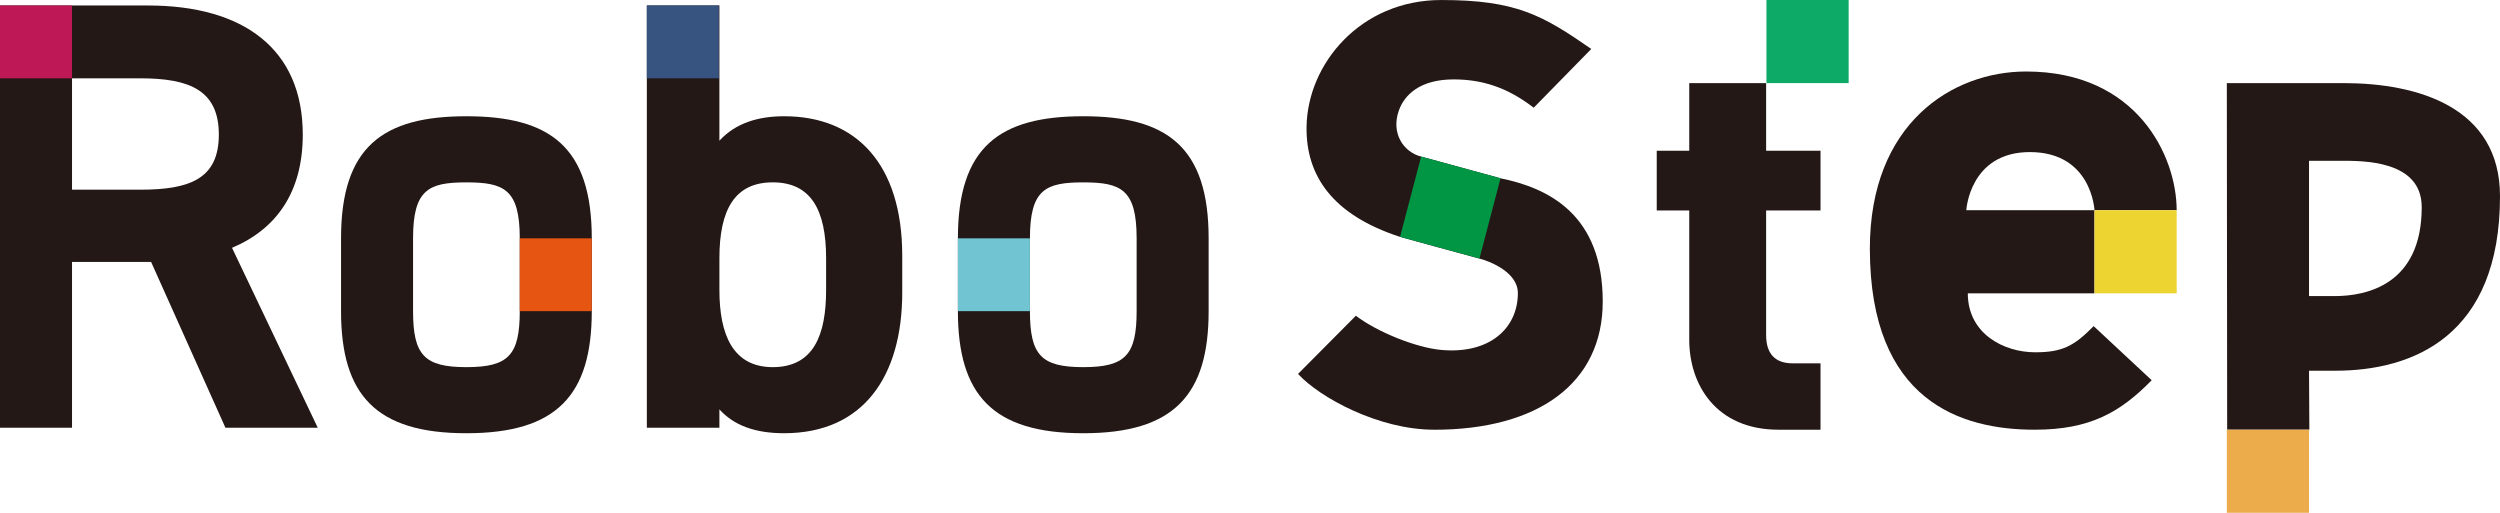
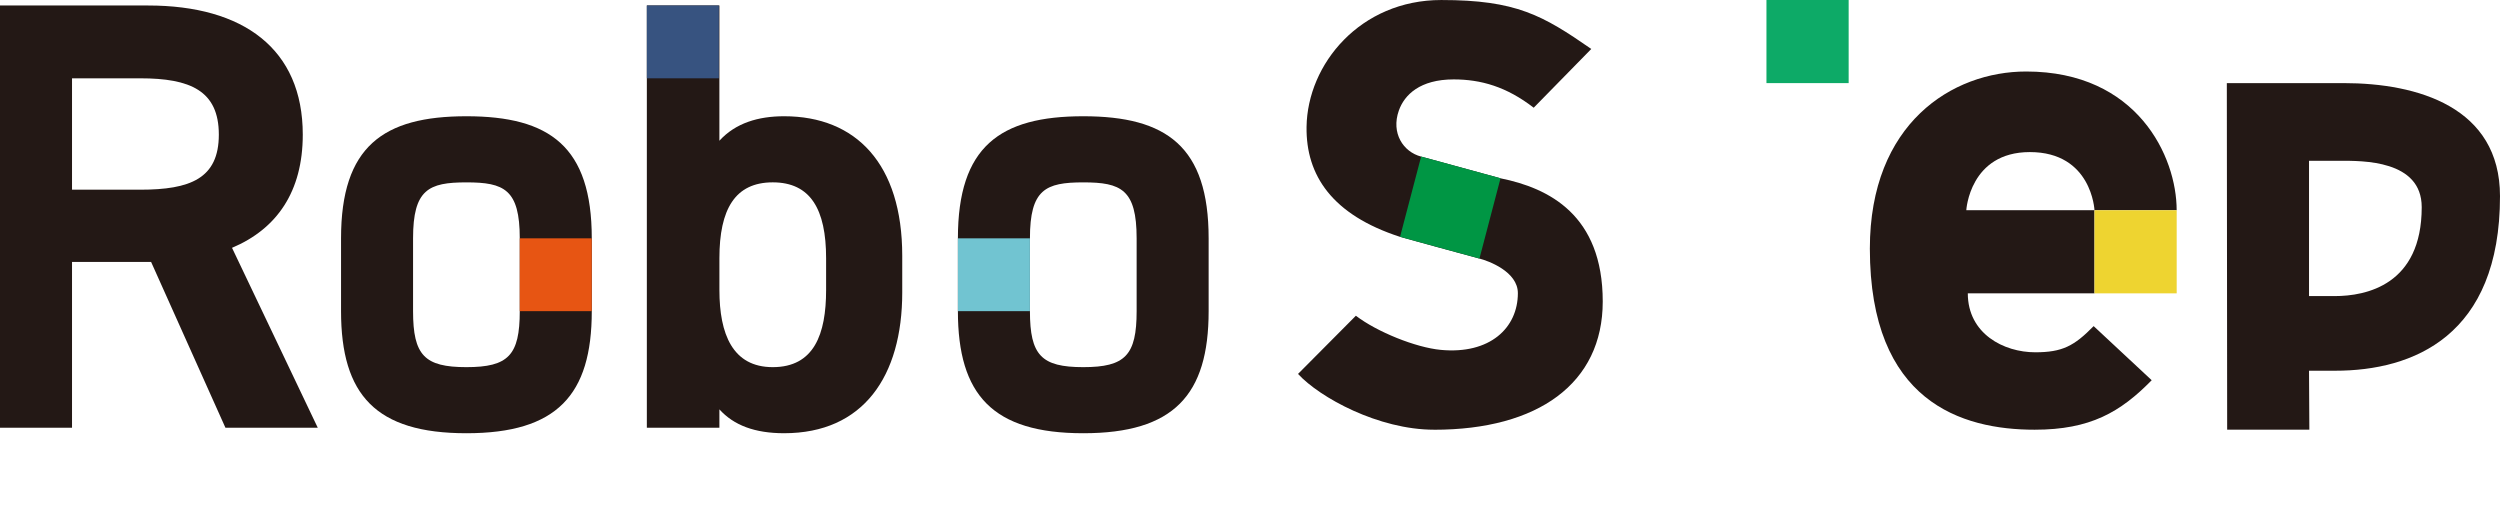
<svg xmlns="http://www.w3.org/2000/svg" id="_レイヤー_2" viewBox="0 0 156 32">
  <defs>
    <style>.cls-1{fill:#eed430;}.cls-2{fill:#ecac4c;}.cls-3{fill:#e75513;}.cls-4{fill:#009644;}.cls-5{fill:#231815;}.cls-6{fill:#375380;}.cls-7{fill:#71c4d1;}.cls-8{fill:#0daa67;}.cls-9{fill:#bf1856;}</style>
  </defs>
  <g id="_ヘッダフッタ">
    <path class="cls-5" d="M89.487,26.814c-3.468,0-7.137-2.009-8.49-3.481l3.61-3.631c1.319,1.008,3.73,1.981,5.293,2.13,3.077.293,4.815-1.376,4.815-3.54,0-1.346-1.843-2.015-2.398-2.157-.657-.169-4.954-1.355-4.954-1.355-4.234-1.372-5.876-3.836-5.834-6.86.053-3.929,3.359-7.919,8.406-7.919,4.678,0,6.323.95,9.361,3.054l-3.593,3.667c-1.692-1.31-3.29-1.767-4.995-1.767-2.093,0-3.073.956-3.421,1.946-.495,1.405.274,2.577,1.392,2.87l4.954,1.355c3.014.609,6.378,2.282,6.378,7.69,0,5.111-4.041,8-10.524,8Z" />
    <path class="cls-5" d="M122.791,18.303c0,2.523,2.244,3.68,4.206,3.68,1.69,0,2.43-.39,3.647-1.633l3.622,3.376c-1.955,1.996-3.837,3.088-7.306,3.088-4.538,0-10.281-1.732-10.281-11.299,0-7.814,5.137-11.053,9.753-11.053,6.936,0,9.392,5.304,9.392,8.656h-5.129v5.187s-7.904-.002-7.904-.002ZM130.696,13.118s-.162-3.628-4.033-3.628c-3.761,0-3.966,3.628-3.966,3.628h7.999Z" />
    <rect class="cls-1" x="130.696" y="13.119" width="5.129" height="5.186" />
    <path class="cls-5" d="M146.247,5.186h-7.293l.021,21.627h5.129l-.021-3.68h1.636c4.862,0,10.281-2.163,10.281-10.891,0-5.558-5.137-7.056-9.753-7.056ZM145.682,18.476h-1.599v-8.443h1.934c1.378,0,5.098-.06,5.098,2.893,0,4.858-3.471,5.55-5.433,5.55Z" />
-     <rect class="cls-2" x="138.954" y="26.814" width="5.129" height="5.186" />
    <rect class="cls-8" x="110.227" width="5.129" height="5.186" />
-     <path class="cls-5" d="M110.981,26.814c-3.911,0-5.572-2.824-5.572-5.611v-8.071h-2.029v-3.728h2.029v-4.216h4.797v4.216h3.395v3.728h-3.395v7.77c0,1.13.517,1.77,1.66,1.77h1.734v4.143h-2.62Z" />
    <polygon class="cls-4" points="92.318 16.134 87.363 14.779 88.679 9.77 93.633 11.124 92.318 16.134" />
    <path class="cls-5" d="M14.067,26.691l-4.639-10.348h-4.934v10.348H0V.343h9.241c5.948,0,9.652,2.711,9.652,8.057,0,3.552-1.609,5.88-4.415,7.064l5.35,11.226h-5.761ZM8.754,11.837c3.104,0,4.901-.687,4.901-3.437s-1.796-3.513-4.901-3.513h-4.26v6.949h4.26Z" />
    <path class="cls-5" d="M29.104,7.254c-5.2,0-7.823,1.89-7.823,7.618v4.544c0,5.231,2.174,7.618,7.823,7.618s7.823-2.387,7.823-7.618v-4.544c0-5.728-2.623-7.618-7.823-7.618ZM32.433,19.417c0,2.749-.71,3.493-3.329,3.493s-3.329-.744-3.329-3.493v-4.544c0-3.055.973-3.493,3.329-3.493s3.329.439,3.329,3.493v4.544Z" />
    <path class="cls-5" d="M44.89,8.782c1.01-1.108,2.431-1.528,4.04-1.528,4.489,0,7.37,2.978,7.37,8.706v2.291c0,5.231-2.432,8.782-7.37,8.782-1.833,0-3.143-.497-4.04-1.489v1.146h-4.527V.343h4.527v8.439ZM51.549,18.099v-1.985c0-3.055-.973-4.735-3.329-4.735s-3.329,1.68-3.329,4.735v1.985c0,2.749.823,4.811,3.329,4.811,2.582,0,3.329-2.061,3.329-4.811Z" />
    <path class="cls-5" d="M67.596,7.254c-5.2,0-7.823,1.89-7.823,7.618v4.544c0,5.231,2.174,7.618,7.823,7.618s7.823-2.387,7.823-7.618v-4.544c0-5.728-2.623-7.618-7.823-7.618ZM70.926,19.417c0,2.749-.71,3.493-3.329,3.493s-3.329-.744-3.329-3.493v-4.544c0-3.055.973-3.493,3.329-3.493s3.329.439,3.329,3.493v4.544Z" />
-     <rect class="cls-9" x="0" y=".343" width="4.494" height="4.544" />
    <rect class="cls-3" x="32.433" y="14.872" width="4.494" height="4.544" />
    <rect class="cls-7" x="59.773" y="14.872" width="4.494" height="4.544" />
    <rect class="cls-6" x="40.363" y=".343" width="4.494" height="4.544" />
  </g>
</svg>